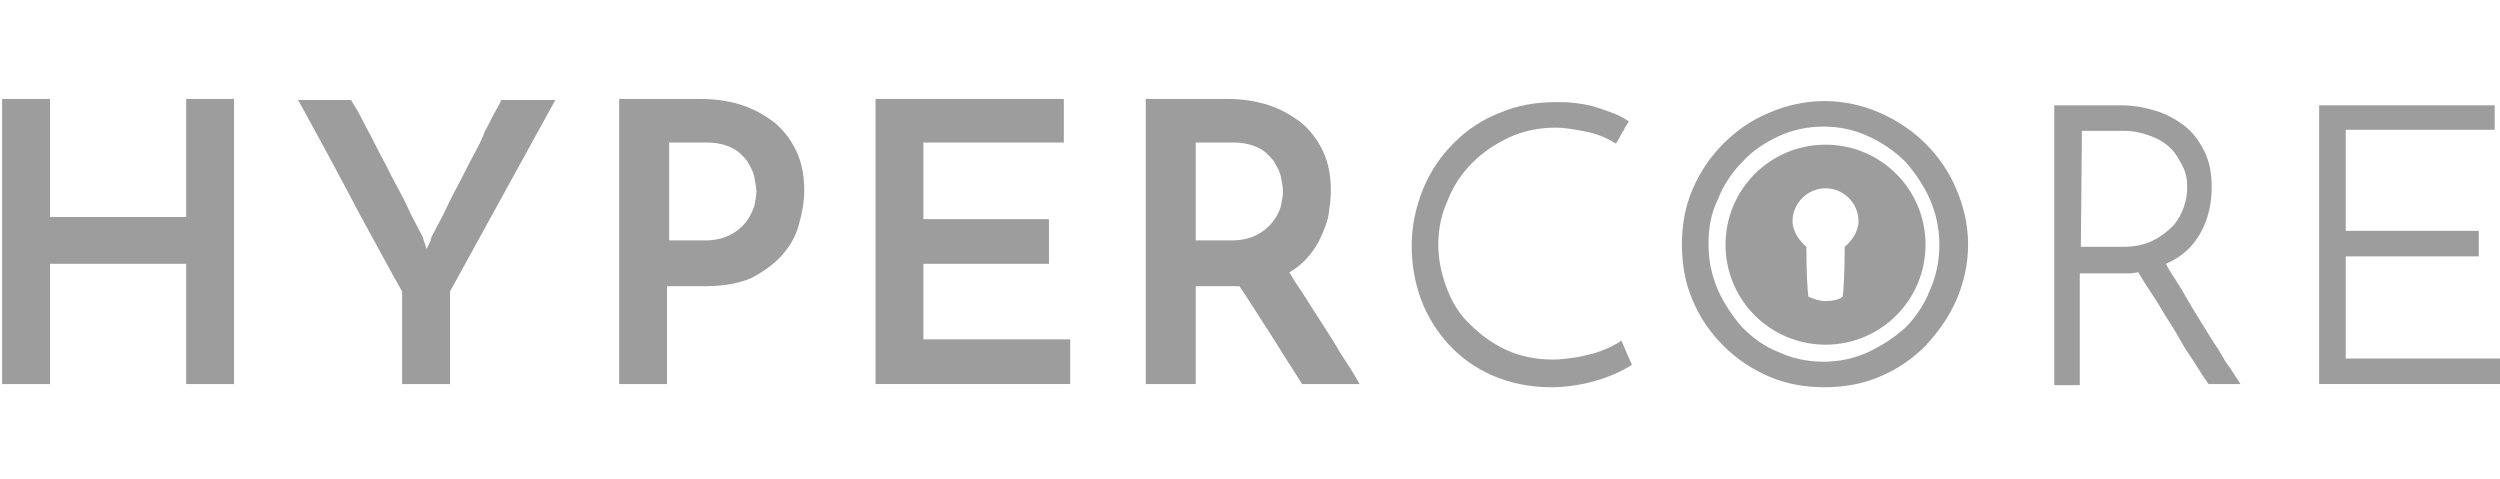
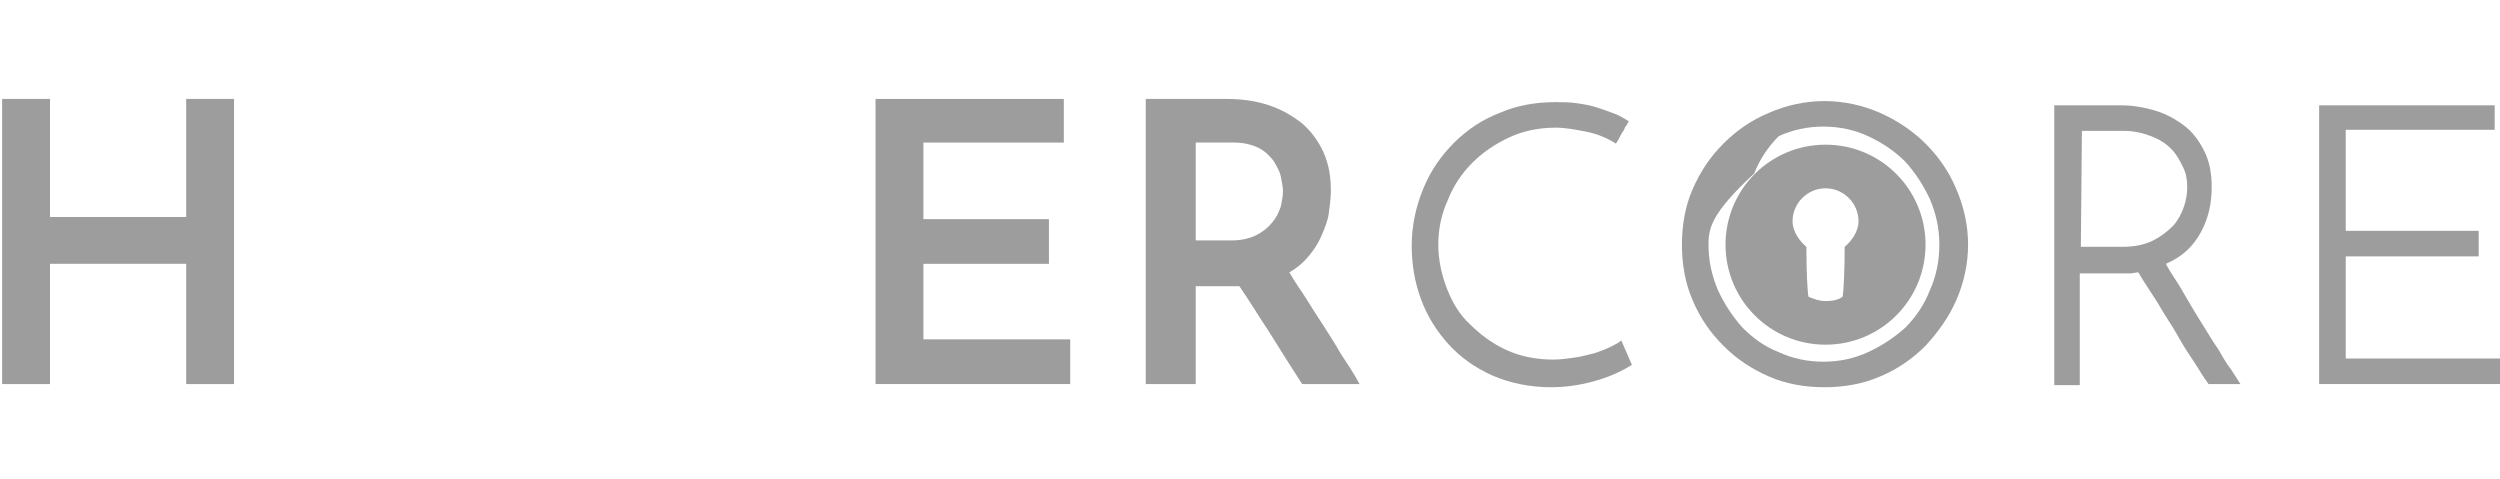
<svg xmlns="http://www.w3.org/2000/svg" version="1.1" id="Layer_1" x="0px" y="0px" width="235px" height="45px" viewBox="0 0 235 45" style="enable-background:new 0 0 235 45;" xml:space="preserve">
  <style type="text/css">
	.st0{fill:#9D9D9D;}
</style>
  <g id="Hypercore">
    <path class="st0" d="M0.2,36.1V9.3h4.5v11.1h12.8V9.3H22c0,0.3,0,1.1,0,2.5c0,1.3,0,3,0,4.9s0,3.9,0,6s0,4.2,0,6c0,1.9,0,3.5,0,4.9   c0,1.3,0,2.2,0,2.5h-4.5V24.8H4.7v11.3H0.2L0.2,36.1z" />
-     <path class="st0" d="M42.3,27.4v8.7h-4.5v-8.7c-0.1-0.2-0.4-0.7-0.9-1.6s-1.1-2-1.8-3.3s-1.5-2.7-2.2-4.1c-0.8-1.5-1.5-2.8-2.2-4.1   s-1.3-2.4-1.8-3.3c-0.5-0.9-0.8-1.5-0.9-1.6h5c0.1,0.2,0.3,0.5,0.6,1s0.6,1.2,1,1.9s0.8,1.6,1.3,2.5s0.9,1.8,1.4,2.7   s0.9,1.7,1.3,2.6c0.4,0.8,0.8,1.5,1.1,2.1l0.4,1.2c0.1-0.2,0.2-0.4,0.3-0.6s0.1-0.4,0.2-0.6c0.3-0.6,0.7-1.3,1.1-2.1   c0.4-0.8,0.8-1.7,1.3-2.6s0.9-1.8,1.4-2.7s0.9-1.7,1.2-2.5c0.4-0.7,0.7-1.4,1-1.9s0.5-0.9,0.5-1h5.1L42.3,27.4L42.3,27.4z" />
-     <path class="st0" d="M62.7,22.6h3.6c0.9,0,1.7-0.2,2.3-0.5c0.6-0.3,1.1-0.7,1.5-1.2s0.6-1,0.8-1.5c0.1-0.5,0.2-1,0.2-1.4   s-0.1-0.8-0.2-1.4c-0.1-0.5-0.4-1-0.7-1.5c-0.4-0.5-0.8-0.9-1.4-1.2s-1.4-0.5-2.3-0.5h-3.6v9.2H62.7z M58.2,36.1V9.3h7.6   c1.5,0,2.8,0.2,4,0.6c1.2,0.4,2.2,1,3.1,1.7c0.8,0.7,1.5,1.6,2,2.7s0.7,2.3,0.7,3.6c0,1.1-0.2,2.1-0.5,3.2s-0.8,2-1.6,2.9   c-0.7,0.8-1.7,1.5-2.8,2.1c-1.1,0.5-2.6,0.8-4.3,0.8h-3.7v9.2H58.2L58.2,36.1z" />
    <polygon class="st0" points="82.3,36.1 82.3,9.3 100,9.3 100,13.4 86.8,13.4 86.8,20.6 98.6,20.6 98.6,24.8 86.8,24.8 86.8,31.9    100.6,31.9 100.6,36.1  " />
    <path class="st0" d="M112.2,22.6h3.6c0.9,0,1.7-0.2,2.3-0.5c0.6-0.3,1.1-0.7,1.5-1.2s0.6-0.9,0.8-1.5c0.1-0.5,0.2-1,0.2-1.4   s-0.1-0.9-0.2-1.4s-0.4-1-0.7-1.5c-0.4-0.5-0.8-0.9-1.4-1.2s-1.4-0.5-2.3-0.5h-3.6v9.2H112.2z M107.7,36.1V9.3h7.6   c1.5,0,2.8,0.2,4,0.6c1.2,0.4,2.2,1,3.1,1.7c0.8,0.7,1.5,1.6,2,2.7s0.7,2.3,0.7,3.6c0,0.7-0.1,1.5-0.2,2.2s-0.4,1.4-0.7,2.1   c-0.3,0.7-0.7,1.3-1.2,1.9s-1.1,1.1-1.8,1.5c0.5,0.9,1.1,1.7,1.6,2.5s1,1.6,1.6,2.5c0.5,0.8,1.1,1.7,1.6,2.6   c0.6,0.9,1.2,1.8,1.8,2.9h-5.4c-1.1-1.7-2.1-3.3-3.1-4.9c-1-1.5-1.9-3-2.8-4.3h-0.4h-3.7v9.2L107.7,36.1L107.7,36.1z" />
    <path class="st0" d="M153.4,34.3c-0.8,0.5-1.8,1-3.1,1.4s-2.8,0.7-4.5,0.7c-2,0-3.9-0.4-5.5-1.1c-1.6-0.7-3-1.7-4.1-2.9   s-2-2.6-2.6-4.2s-0.9-3.3-0.9-5.1c0-1.9,0.4-3.7,1.1-5.4c0.7-1.7,1.7-3.1,2.9-4.3s2.7-2.2,4.3-2.8c1.6-0.7,3.4-1,5.2-1   c0.7,0,1.3,0,2,0.1s1.3,0.2,1.9,0.4c0.6,0.2,1.2,0.4,1.7,0.6c0.5,0.2,1,0.5,1.3,0.7c-0.1,0.2-0.2,0.4-0.3,0.5s-0.1,0.3-0.2,0.4   c-0.1,0.1-0.2,0.3-0.3,0.5s-0.2,0.4-0.4,0.7c-0.8-0.5-1.7-0.9-2.7-1.1c-1-0.2-2-0.4-3-0.4c-1.5,0-3,0.3-4.3,0.9   c-1.3,0.6-2.5,1.4-3.5,2.4s-1.8,2.2-2.3,3.5c-0.6,1.3-0.9,2.7-0.9,4.2c0,1.4,0.3,2.8,0.8,4.1c0.5,1.3,1.2,2.5,2.2,3.4   c1,1,2.1,1.8,3.4,2.4c1.3,0.6,2.8,0.9,4.4,0.9c0.7,0,1.4-0.1,2.1-0.2c0.7-0.1,1.3-0.3,1.8-0.4c0.6-0.2,1.1-0.4,1.5-0.6   c0.4-0.2,0.8-0.4,1-0.6L153.4,34.3L153.4,34.3z" />
-     <path class="st0" d="M160.6,23c0,1.5,0.3,2.9,0.9,4.3c0.6,1.3,1.4,2.5,2.3,3.5c1,1,2.1,1.8,3.4,2.3c1.3,0.6,2.7,0.9,4.2,0.9   s2.9-0.3,4.2-0.9c1.3-0.6,2.5-1.4,3.5-2.3c1-1,1.8-2.2,2.3-3.5c0.6-1.3,0.9-2.8,0.9-4.3s-0.3-2.9-0.9-4.3c-0.6-1.3-1.4-2.5-2.3-3.5   c-1-1-2.2-1.8-3.5-2.4c-1.3-0.6-2.7-0.9-4.2-0.9s-2.9,0.3-4.2,0.9c-1.3,0.6-2.5,1.4-3.4,2.4c-1,1-1.8,2.2-2.3,3.5   C160.8,20.1,160.6,21.5,160.6,23L160.6,23z M158.1,23c0-1.8,0.3-3.6,1-5.2s1.6-3,2.9-4.3c1.2-1.2,2.6-2.2,4.3-2.9   c1.6-0.7,3.4-1.1,5.2-1.1s3.6,0.4,5.2,1.1c1.6,0.7,3.1,1.7,4.3,2.9s2.2,2.6,2.9,4.3c0.7,1.6,1.1,3.4,1.1,5.2c0,1.8-0.4,3.6-1.1,5.2   c-0.7,1.6-1.7,3-2.9,4.3c-1.2,1.2-2.6,2.2-4.3,2.9c-1.6,0.7-3.4,1-5.2,1s-3.6-0.3-5.2-1c-1.6-0.7-3-1.6-4.3-2.9   c-1.2-1.2-2.2-2.6-2.9-4.3C158.4,26.6,158.1,24.8,158.1,23L158.1,23z" />
+     <path class="st0" d="M160.6,23c0,1.5,0.3,2.9,0.9,4.3c0.6,1.3,1.4,2.5,2.3,3.5c1,1,2.1,1.8,3.4,2.3c1.3,0.6,2.7,0.9,4.2,0.9   s2.9-0.3,4.2-0.9c1.3-0.6,2.5-1.4,3.5-2.3c1-1,1.8-2.2,2.3-3.5c0.6-1.3,0.9-2.8,0.9-4.3s-0.3-2.9-0.9-4.3c-0.6-1.3-1.4-2.5-2.3-3.5   c-1-1-2.2-1.8-3.5-2.4c-1.3-0.6-2.7-0.9-4.2-0.9s-2.9,0.3-4.2,0.9c-1,1-1.8,2.2-2.3,3.5   C160.8,20.1,160.6,21.5,160.6,23L160.6,23z M158.1,23c0-1.8,0.3-3.6,1-5.2s1.6-3,2.9-4.3c1.2-1.2,2.6-2.2,4.3-2.9   c1.6-0.7,3.4-1.1,5.2-1.1s3.6,0.4,5.2,1.1c1.6,0.7,3.1,1.7,4.3,2.9s2.2,2.6,2.9,4.3c0.7,1.6,1.1,3.4,1.1,5.2c0,1.8-0.4,3.6-1.1,5.2   c-0.7,1.6-1.7,3-2.9,4.3c-1.2,1.2-2.6,2.2-4.3,2.9c-1.6,0.7-3.4,1-5.2,1s-3.6-0.3-5.2-1c-1.6-0.7-3-1.6-4.3-2.9   c-1.2-1.2-2.2-2.6-2.9-4.3C158.4,26.6,158.1,24.8,158.1,23L158.1,23z" />
    <g>
      <path class="st0" d="M195.6,23.2h3.9c1.2,0,2.1-0.2,2.9-0.6c0.8-0.4,1.4-0.9,1.9-1.4c0.5-0.6,0.8-1.2,1-1.8    c0.2-0.6,0.3-1.2,0.3-1.8c0-0.7-0.1-1.3-0.4-1.9c-0.3-0.6-0.6-1.2-1.1-1.7s-1.1-0.9-1.9-1.2c-0.8-0.3-1.6-0.5-2.6-0.5h-3.9    L195.6,23.2L195.6,23.2z M193.1,36.1V9.9h6.3c1.1,0,2.2,0.2,3.2,0.5s1.9,0.8,2.7,1.4c0.8,0.6,1.4,1.4,1.9,2.4s0.7,2.1,0.7,3.4    c0,1.5-0.3,2.9-1,4.2c-0.7,1.3-1.7,2.3-3.3,3c0.2,0.4,0.5,0.9,0.9,1.5s0.8,1.3,1.2,2s0.9,1.5,1.4,2.3s0.9,1.5,1.4,2.2    c0.4,0.7,0.8,1.4,1.2,1.9c0.4,0.6,0.7,1.1,0.9,1.4h-3c-0.2-0.3-0.5-0.7-0.8-1.2s-0.7-1.1-1.1-1.7c-0.4-0.6-0.8-1.3-1.2-2    s-0.9-1.4-1.3-2.1c-0.4-0.7-0.8-1.3-1.2-1.9s-0.7-1.1-1-1.6c-0.2,0-0.5,0.1-0.8,0.1s-0.5,0-0.8,0h-3.9v10.5h-2.4V36.1z" />
      <polygon class="st0" points="218,36.1 218,9.9 234.5,9.9 234.5,12.2 220.5,12.2 220.5,21.7 233,21.7 233,24.1 220.5,24.1     220.5,33.7 235,33.7 235,36.1   " />
    </g>
    <path class="st0" d="M173.4,23.2c0,2.2-0.1,4.3-0.2,4.7c-0.4,0.3-1,0.4-1.6,0.4s-1.1-0.2-1.6-0.4c-0.1-0.4-0.2-2.4-0.2-4.7   c-0.6-0.5-1.3-1.4-1.3-2.4c0-1.7,1.4-3.1,3.1-3.1c1.7,0,3.1,1.4,3.1,3.1C174.7,21.8,174,22.7,173.4,23.2L173.4,23.2z M171.6,13.6   c-5.2,0-9.4,4.2-9.4,9.4s4.2,9.4,9.4,9.4s9.4-4.2,9.4-9.4S176.8,13.6,171.6,13.6L171.6,13.6z" />
  </g>
</svg>